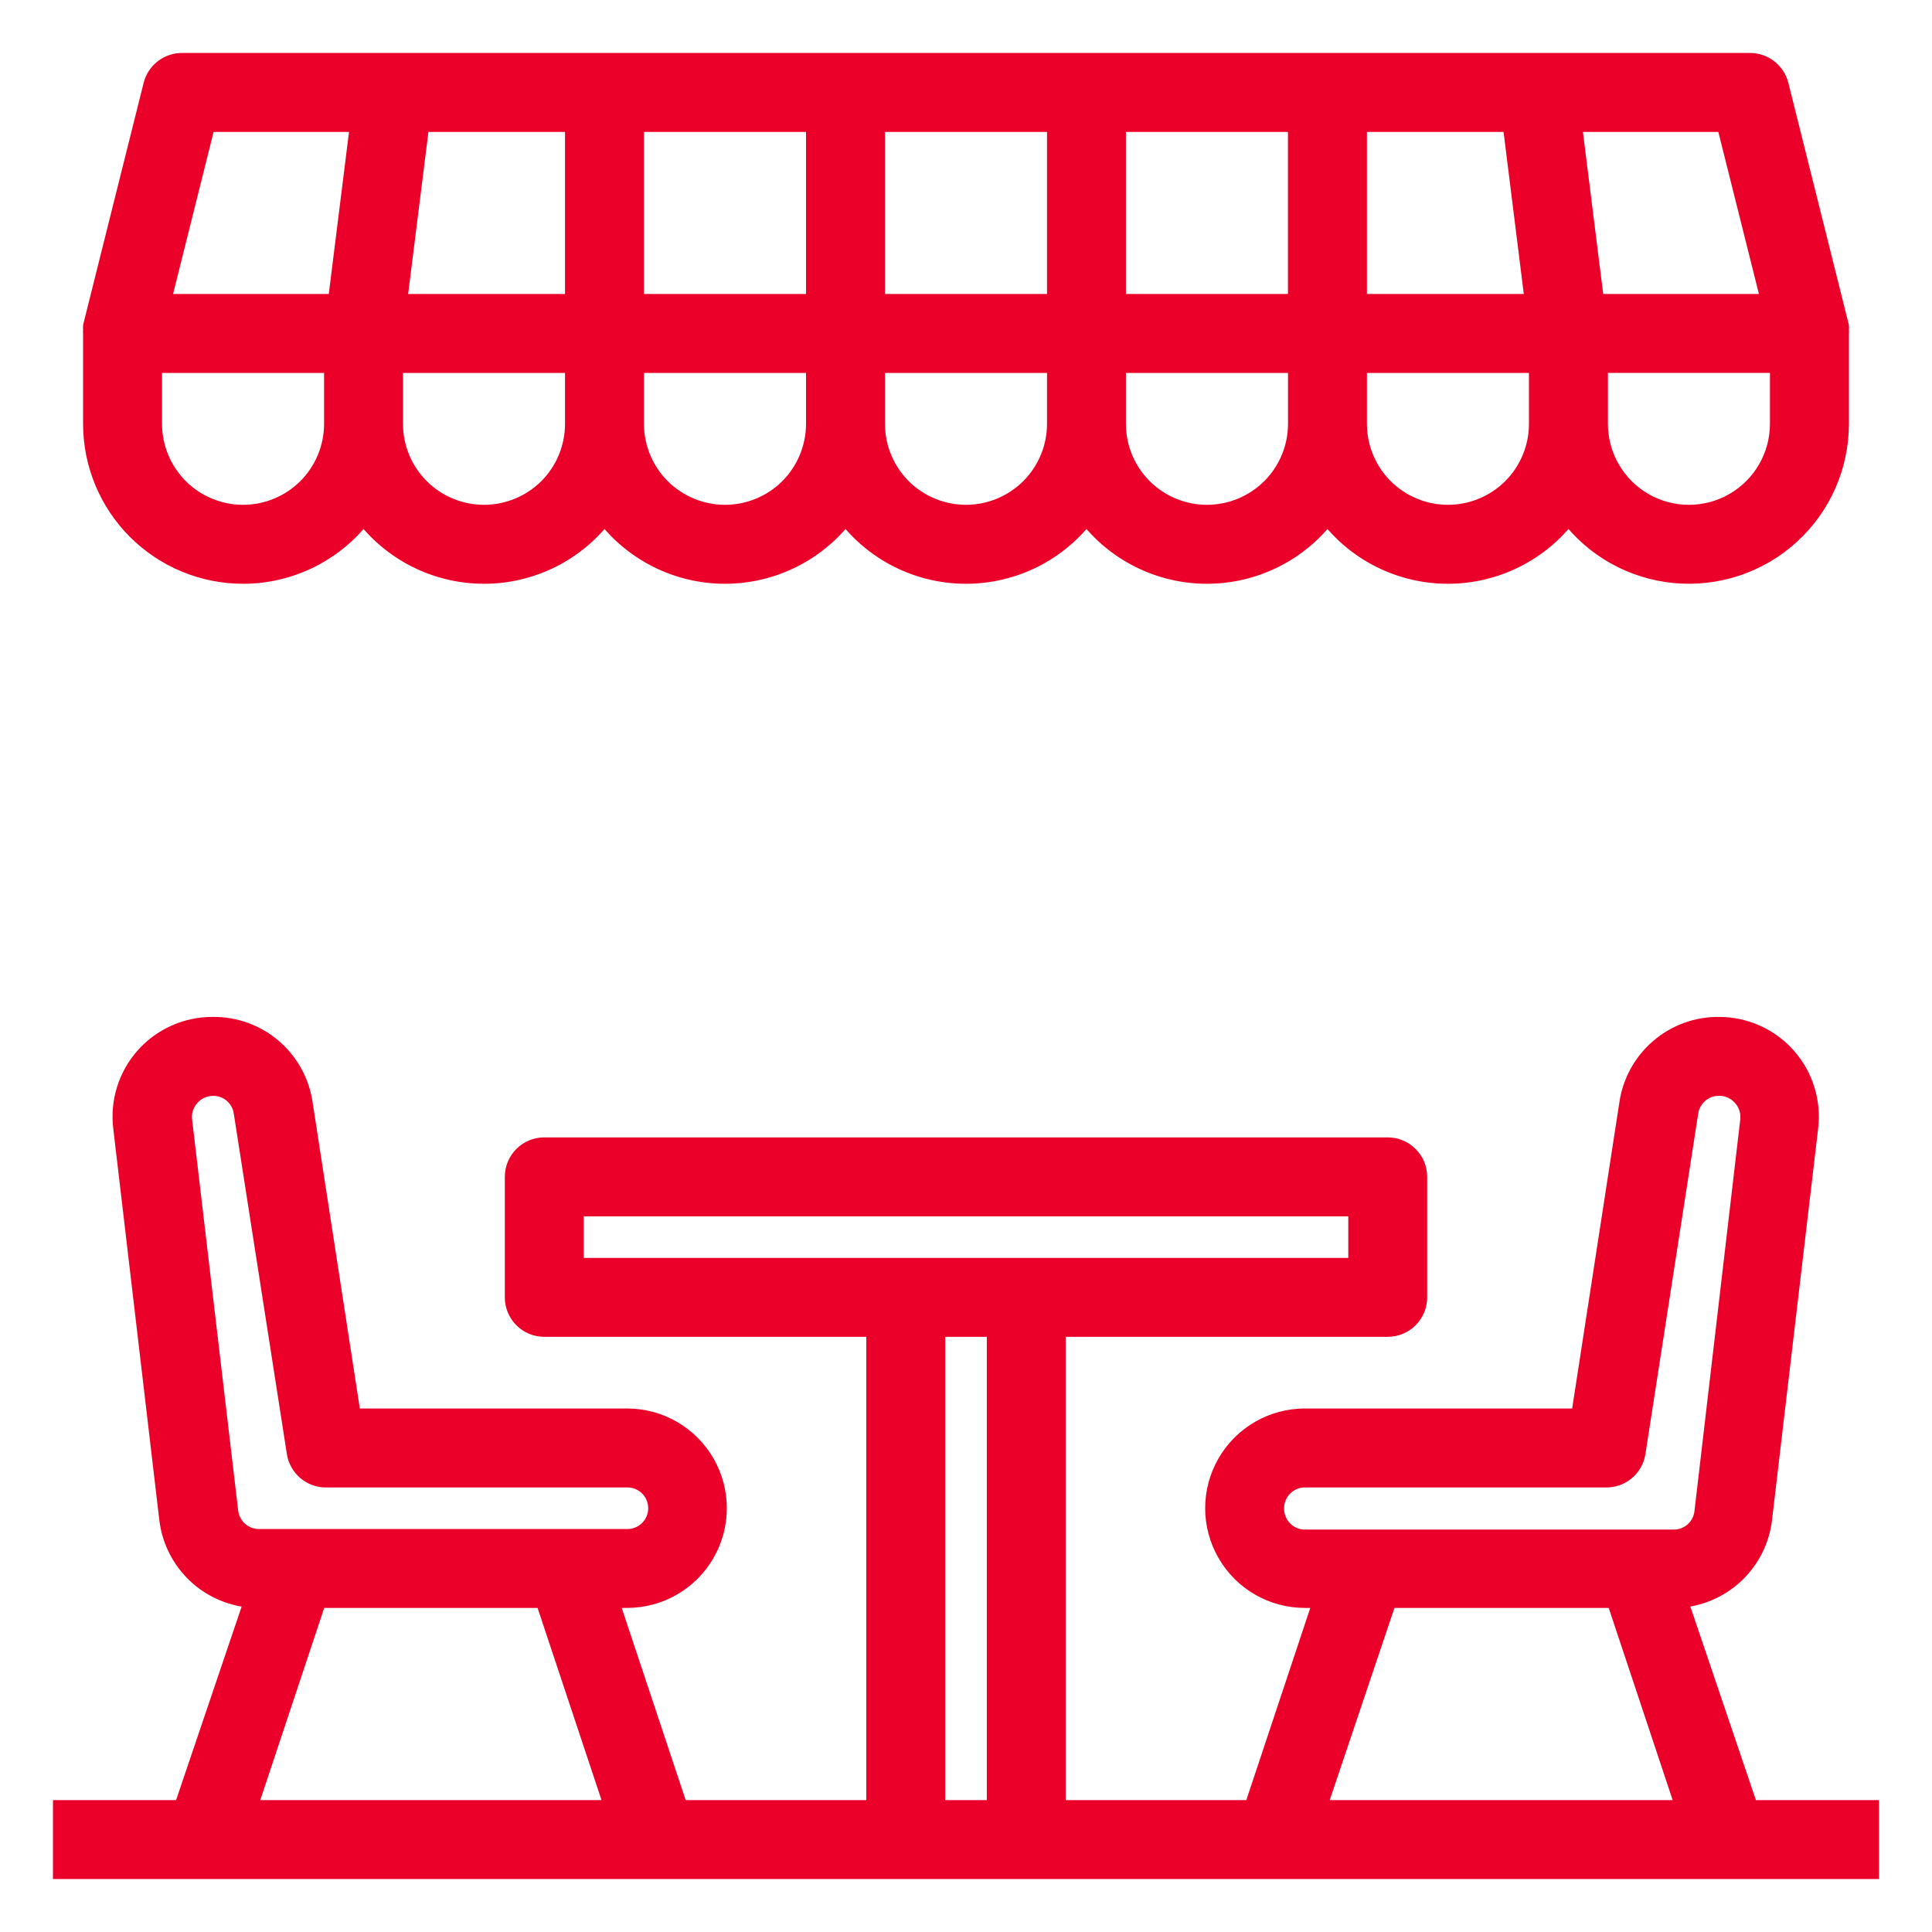
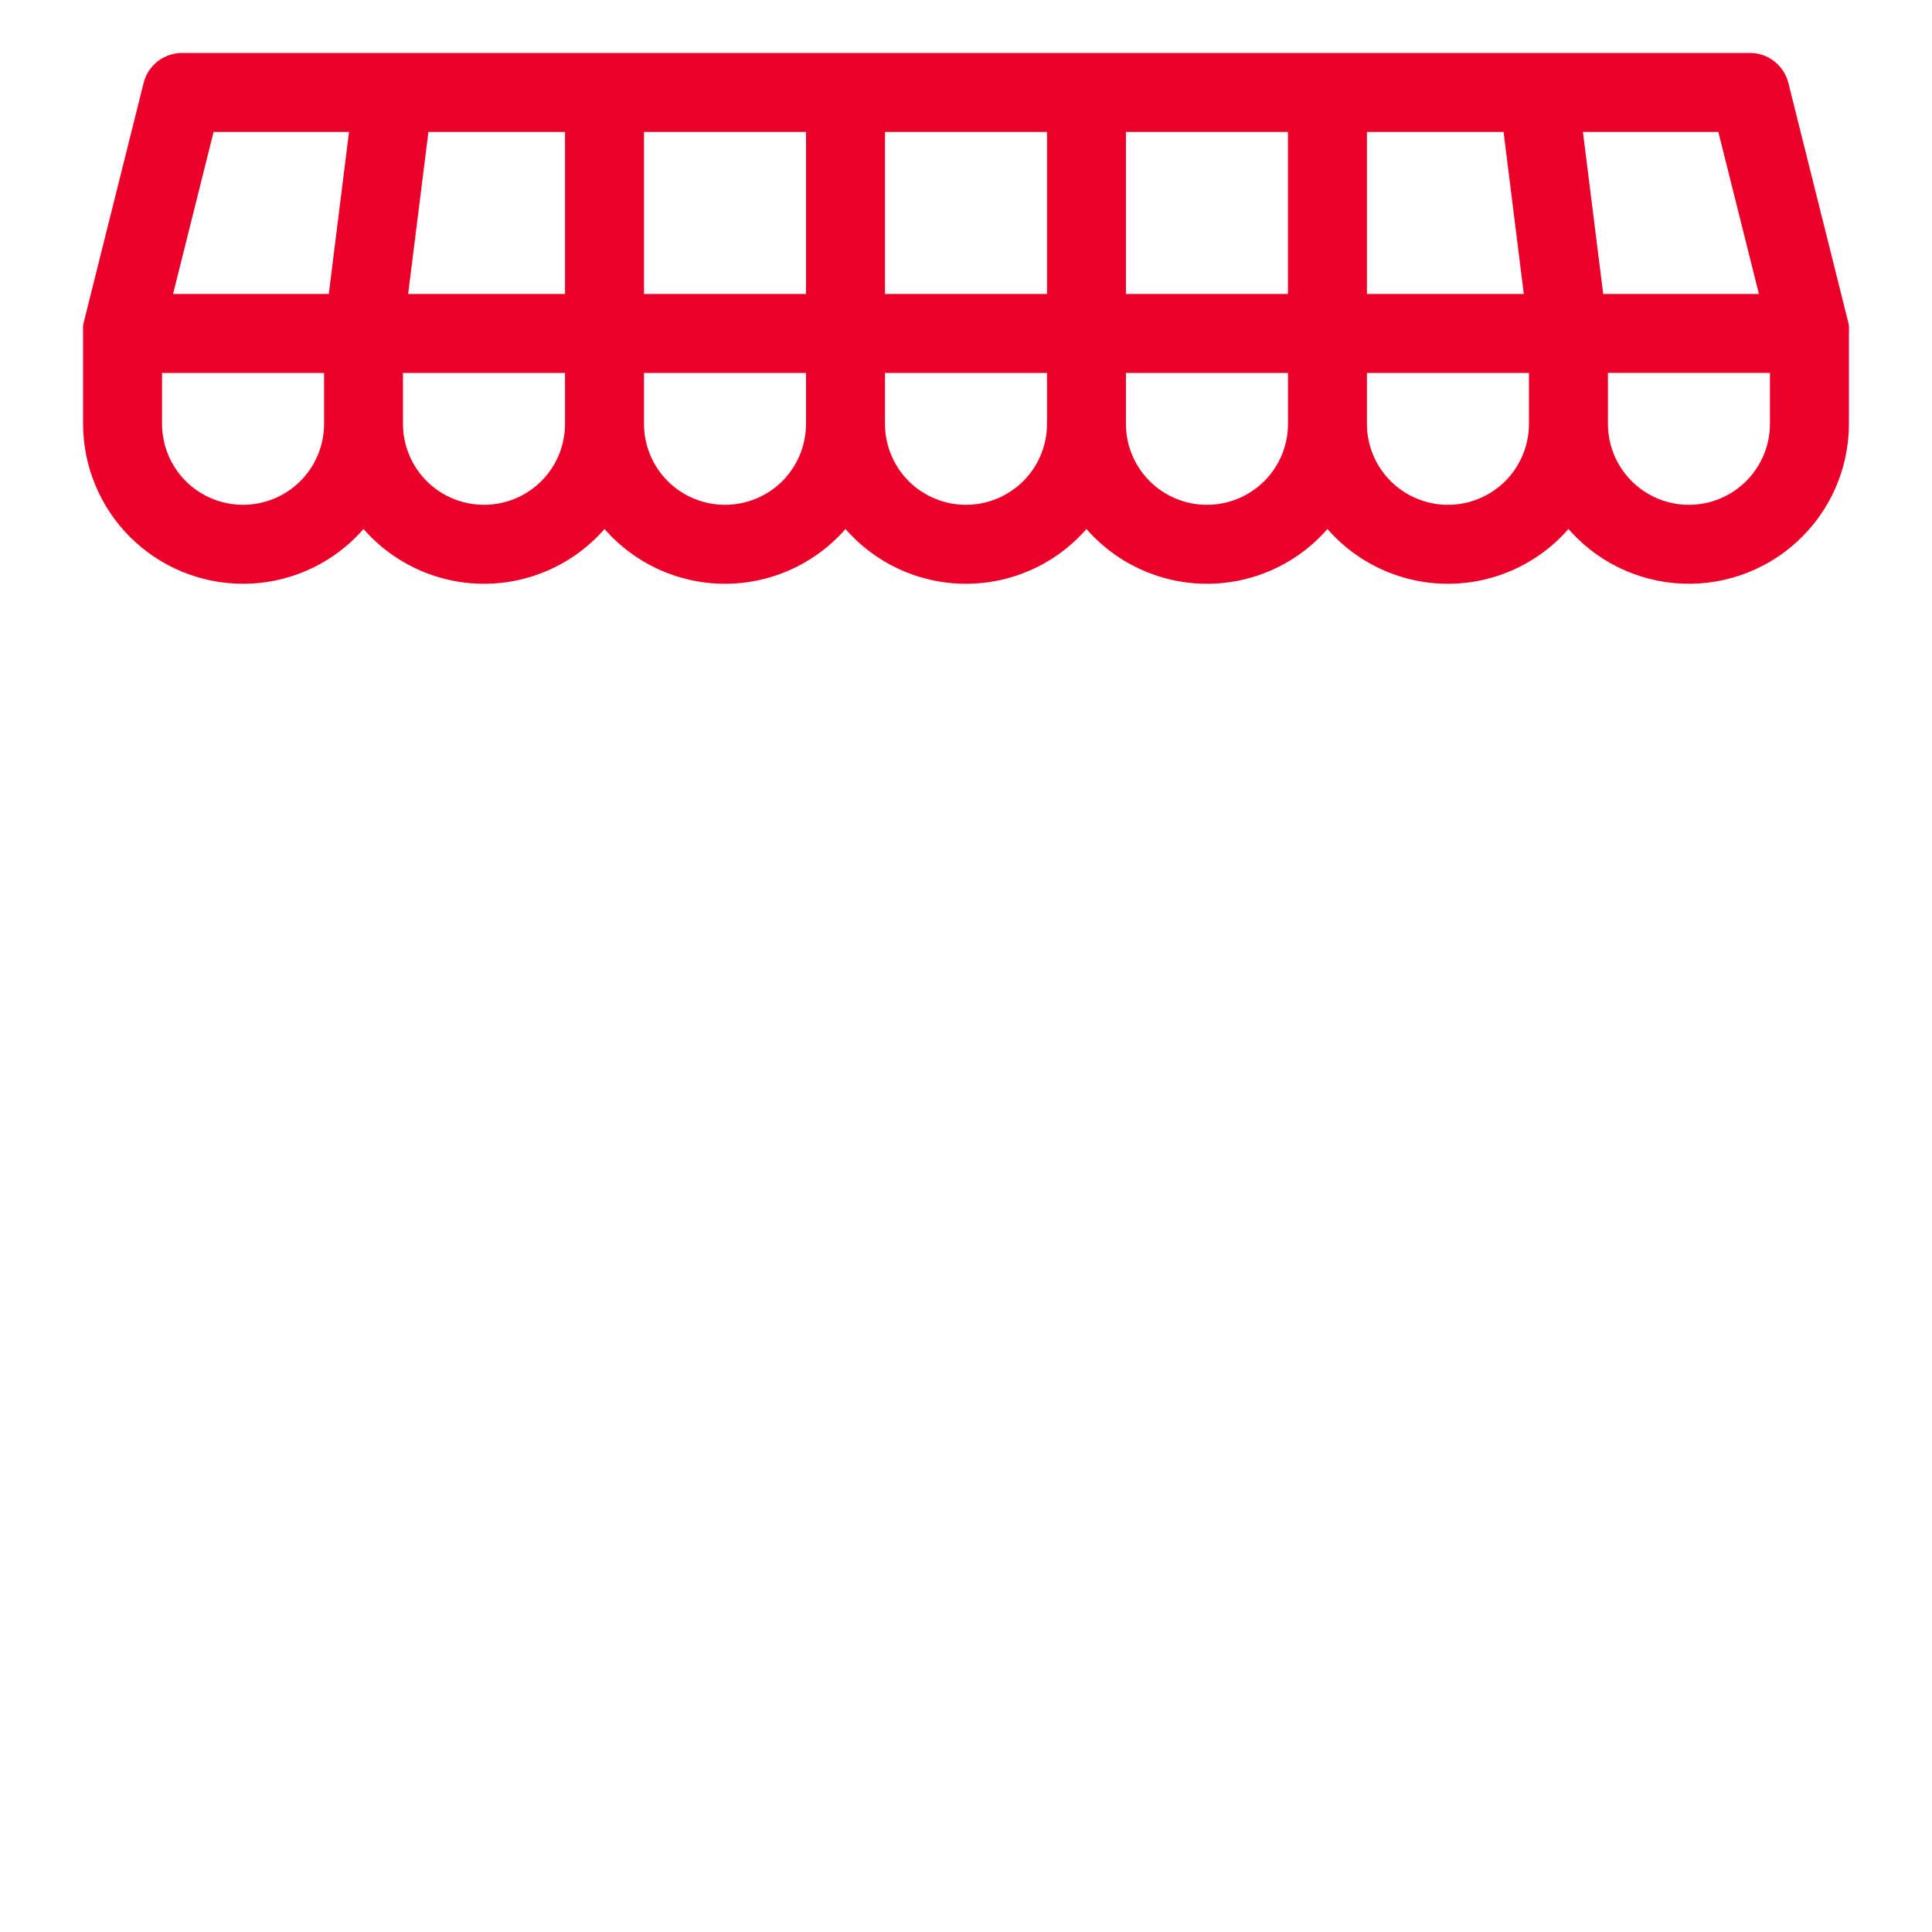
<svg xmlns="http://www.w3.org/2000/svg" width="31" height="31" viewBox="0 0 31 31" fill="none">
-   <path d="M3.9 9.217C4.661 9.217 5.377 8.859 5.833 8.25C6.29 8.859 7.006 9.217 7.767 9.217C8.527 9.217 9.244 8.859 9.7 8.25C10.156 8.859 10.873 9.217 11.633 9.217C12.394 9.217 13.11 8.859 13.567 8.25C14.023 8.859 14.739 9.217 15.5 9.217C16.261 9.217 16.977 8.859 17.433 8.25C17.89 8.859 18.606 9.217 19.367 9.217C20.127 9.217 20.844 8.859 21.3 8.25C21.756 8.859 22.473 9.217 23.233 9.217C23.994 9.217 24.71 8.859 25.167 8.25C25.575 8.795 26.194 9.142 26.872 9.206C27.549 9.27 28.223 9.046 28.726 8.588C29.23 8.13 29.517 7.481 29.517 6.8V5.35C29.519 5.328 29.519 5.305 29.517 5.282C29.519 5.266 29.519 5.25 29.517 5.234L28.55 1.367C28.495 1.147 28.294 0.994 28.067 1H2.933C2.706 0.994 2.504 1.147 2.45 1.367L1.483 5.234C1.481 5.25 1.481 5.266 1.483 5.282C1.481 5.305 1.481 5.328 1.483 5.35V6.8C1.483 7.441 1.738 8.056 2.191 8.509C2.644 8.962 3.259 9.217 3.9 9.217L3.9 9.217ZM3.9 8.25C3.515 8.25 3.146 8.097 2.875 7.826C2.603 7.554 2.45 7.185 2.45 6.8V5.834H5.35V6.8C5.35 7.185 5.197 7.554 4.925 7.826C4.653 8.097 4.284 8.25 3.9 8.25H3.9ZM24.62 4.867H21.783V1.967H24.258L24.62 4.867ZM20.816 4.867H17.916V1.967H20.816V4.867ZM16.95 4.867H14.05V1.967H16.95V4.867ZM13.083 4.867H10.183V1.967H13.083V4.867ZM9.216 4.867H6.379L6.742 1.967H9.216L9.216 4.867ZM7.766 8.25C7.382 8.25 7.013 8.097 6.741 7.826C6.469 7.554 6.316 7.185 6.316 6.8V5.834H9.216V6.8C9.216 7.185 9.064 7.554 8.792 7.826C8.52 8.097 8.151 8.25 7.766 8.25H7.766ZM11.633 8.25C11.249 8.25 10.88 8.097 10.608 7.826C10.336 7.554 10.183 7.185 10.183 6.8V5.834H13.083V6.8C13.083 7.185 12.93 7.554 12.659 7.826C12.387 8.097 12.018 8.25 11.633 8.25H11.633ZM15.5 8.25C15.115 8.25 14.746 8.097 14.474 7.826C14.203 7.554 14.05 7.185 14.05 6.8V5.834H16.95V6.8C16.95 7.185 16.797 7.554 16.525 7.826C16.253 8.097 15.884 8.25 15.5 8.25H15.5ZM19.366 8.25C18.982 8.25 18.613 8.097 18.341 7.826C18.069 7.554 17.916 7.185 17.916 6.8V5.834H20.817V6.8C20.817 7.185 20.664 7.554 20.392 7.826C20.12 8.097 19.751 8.25 19.366 8.25H19.366ZM23.233 8.25C22.849 8.25 22.48 8.097 22.208 7.826C21.936 7.554 21.783 7.185 21.783 6.8V5.834H24.683V6.8C24.683 7.185 24.53 7.554 24.259 7.826C23.987 8.097 23.618 8.25 23.233 8.25H23.233ZM28.55 6.8C28.55 7.318 28.273 7.797 27.825 8.056C27.376 8.315 26.823 8.315 26.375 8.056C25.926 7.797 25.65 7.318 25.65 6.8V5.833H28.55V6.8ZM28.415 4.867H25.592L25.229 1.967H27.689L28.415 4.867ZM3.31 1.967H5.77L5.408 4.867H2.585L3.31 1.967Z" fill="#EA0029" stroke="#EA0029" stroke-width="0.3" />
-   <path d="M26.921 25.65C27.262 25.632 27.586 25.494 27.835 25.261C28.085 25.027 28.244 24.713 28.284 24.374L29.024 18.091C29.073 17.679 28.945 17.265 28.669 16.955C28.394 16.644 27.998 16.467 27.583 16.467C27.233 16.463 26.893 16.586 26.627 16.814C26.36 17.041 26.185 17.358 26.133 17.704L25.355 22.75H20.938C20.419 22.75 19.941 23.027 19.682 23.475C19.423 23.924 19.423 24.477 19.682 24.925C19.941 25.374 20.419 25.65 20.938 25.65H21.232L20.106 29.034H16.95V21.3H22.267C22.395 21.3 22.518 21.249 22.608 21.159C22.699 21.068 22.75 20.945 22.75 20.817V18.884C22.75 18.755 22.699 18.632 22.608 18.542C22.518 18.451 22.395 18.4 22.267 18.4H8.733C8.466 18.4 8.25 18.617 8.25 18.884V20.817C8.25 20.945 8.301 21.068 8.392 21.159C8.482 21.249 8.605 21.3 8.733 21.3H14.05V29.034H10.894L9.768 25.65H10.062C10.581 25.65 11.059 25.374 11.318 24.925C11.577 24.477 11.577 23.924 11.318 23.475C11.059 23.027 10.581 22.75 10.062 22.75H5.645L4.867 17.704C4.815 17.358 4.64 17.041 4.374 16.814C4.107 16.586 3.767 16.463 3.417 16.467C2.999 16.464 2.6 16.641 2.322 16.953C2.045 17.265 1.915 17.681 1.967 18.096L2.706 24.379C2.748 24.719 2.909 25.033 3.16 25.266C3.411 25.498 3.737 25.634 4.079 25.65L2.933 29.034H1V30H30V29.034H28.067L26.921 25.65ZM20.454 24.2C20.454 23.933 20.671 23.717 20.938 23.717H25.771C26.012 23.72 26.218 23.544 26.254 23.306L27.1 17.849C27.134 17.609 27.341 17.431 27.584 17.433C27.724 17.432 27.858 17.492 27.951 17.598C28.046 17.703 28.09 17.844 28.072 17.985L27.337 24.268H27.337C27.308 24.512 27.1 24.695 26.854 24.693H20.938C20.808 24.693 20.683 24.641 20.593 24.548C20.502 24.455 20.452 24.33 20.454 24.2L20.454 24.2ZM22.267 25.65H25.921L27.047 29.034H21.127L22.267 25.65ZM9.217 19.367H21.784V20.334H9.217V19.367ZM3.673 24.258L2.934 17.985C2.915 17.844 2.96 17.703 3.055 17.598C3.146 17.494 3.278 17.434 3.417 17.434C3.66 17.431 3.867 17.609 3.9 17.849L4.751 23.306C4.787 23.544 4.993 23.72 5.234 23.717H10.068C10.335 23.717 10.551 23.933 10.551 24.2C10.551 24.467 10.335 24.684 10.068 24.684H4.157C3.911 24.685 3.703 24.503 3.673 24.258L3.673 24.258ZM5.094 25.65H8.734L9.86 29.034H3.968L5.094 25.65ZM15.017 29.034V21.3H15.984V29.034H15.017Z" fill="#EA0029" stroke="#EA0029" stroke-width="0.3" />
+   <path d="M3.9 9.217C4.661 9.217 5.377 8.859 5.833 8.25C6.29 8.859 7.006 9.217 7.767 9.217C8.527 9.217 9.244 8.859 9.7 8.25C10.156 8.859 10.873 9.217 11.633 9.217C12.394 9.217 13.11 8.859 13.567 8.25C14.023 8.859 14.739 9.217 15.5 9.217C16.261 9.217 16.977 8.859 17.433 8.25C17.89 8.859 18.606 9.217 19.367 9.217C20.127 9.217 20.844 8.859 21.3 8.25C21.756 8.859 22.473 9.217 23.233 9.217C23.994 9.217 24.71 8.859 25.167 8.25C25.575 8.795 26.194 9.142 26.872 9.206C27.549 9.27 28.223 9.046 28.726 8.588C29.23 8.13 29.517 7.481 29.517 6.8V5.35C29.519 5.328 29.519 5.305 29.517 5.282C29.519 5.266 29.519 5.25 29.517 5.234L28.55 1.367C28.495 1.147 28.294 0.994 28.067 1H2.933C2.706 0.994 2.504 1.147 2.45 1.367L1.483 5.234C1.481 5.25 1.481 5.266 1.483 5.282C1.481 5.305 1.481 5.328 1.483 5.35V6.8C1.483 7.441 1.738 8.056 2.191 8.509C2.644 8.962 3.259 9.217 3.9 9.217L3.9 9.217ZM3.9 8.25C3.515 8.25 3.146 8.097 2.875 7.826C2.603 7.554 2.45 7.185 2.45 6.8V5.834H5.35V6.8C5.35 7.185 5.197 7.554 4.925 7.826C4.653 8.097 4.284 8.25 3.9 8.25H3.9ZM24.62 4.867H21.783V1.967H24.258L24.62 4.867ZM20.816 4.867H17.916V1.967H20.816ZM16.95 4.867H14.05V1.967H16.95V4.867ZM13.083 4.867H10.183V1.967H13.083V4.867ZM9.216 4.867H6.379L6.742 1.967H9.216L9.216 4.867ZM7.766 8.25C7.382 8.25 7.013 8.097 6.741 7.826C6.469 7.554 6.316 7.185 6.316 6.8V5.834H9.216V6.8C9.216 7.185 9.064 7.554 8.792 7.826C8.52 8.097 8.151 8.25 7.766 8.25H7.766ZM11.633 8.25C11.249 8.25 10.88 8.097 10.608 7.826C10.336 7.554 10.183 7.185 10.183 6.8V5.834H13.083V6.8C13.083 7.185 12.93 7.554 12.659 7.826C12.387 8.097 12.018 8.25 11.633 8.25H11.633ZM15.5 8.25C15.115 8.25 14.746 8.097 14.474 7.826C14.203 7.554 14.05 7.185 14.05 6.8V5.834H16.95V6.8C16.95 7.185 16.797 7.554 16.525 7.826C16.253 8.097 15.884 8.25 15.5 8.25H15.5ZM19.366 8.25C18.982 8.25 18.613 8.097 18.341 7.826C18.069 7.554 17.916 7.185 17.916 6.8V5.834H20.817V6.8C20.817 7.185 20.664 7.554 20.392 7.826C20.12 8.097 19.751 8.25 19.366 8.25H19.366ZM23.233 8.25C22.849 8.25 22.48 8.097 22.208 7.826C21.936 7.554 21.783 7.185 21.783 6.8V5.834H24.683V6.8C24.683 7.185 24.53 7.554 24.259 7.826C23.987 8.097 23.618 8.25 23.233 8.25H23.233ZM28.55 6.8C28.55 7.318 28.273 7.797 27.825 8.056C27.376 8.315 26.823 8.315 26.375 8.056C25.926 7.797 25.65 7.318 25.65 6.8V5.833H28.55V6.8ZM28.415 4.867H25.592L25.229 1.967H27.689L28.415 4.867ZM3.31 1.967H5.77L5.408 4.867H2.585L3.31 1.967Z" fill="#EA0029" stroke="#EA0029" stroke-width="0.3" />
</svg>